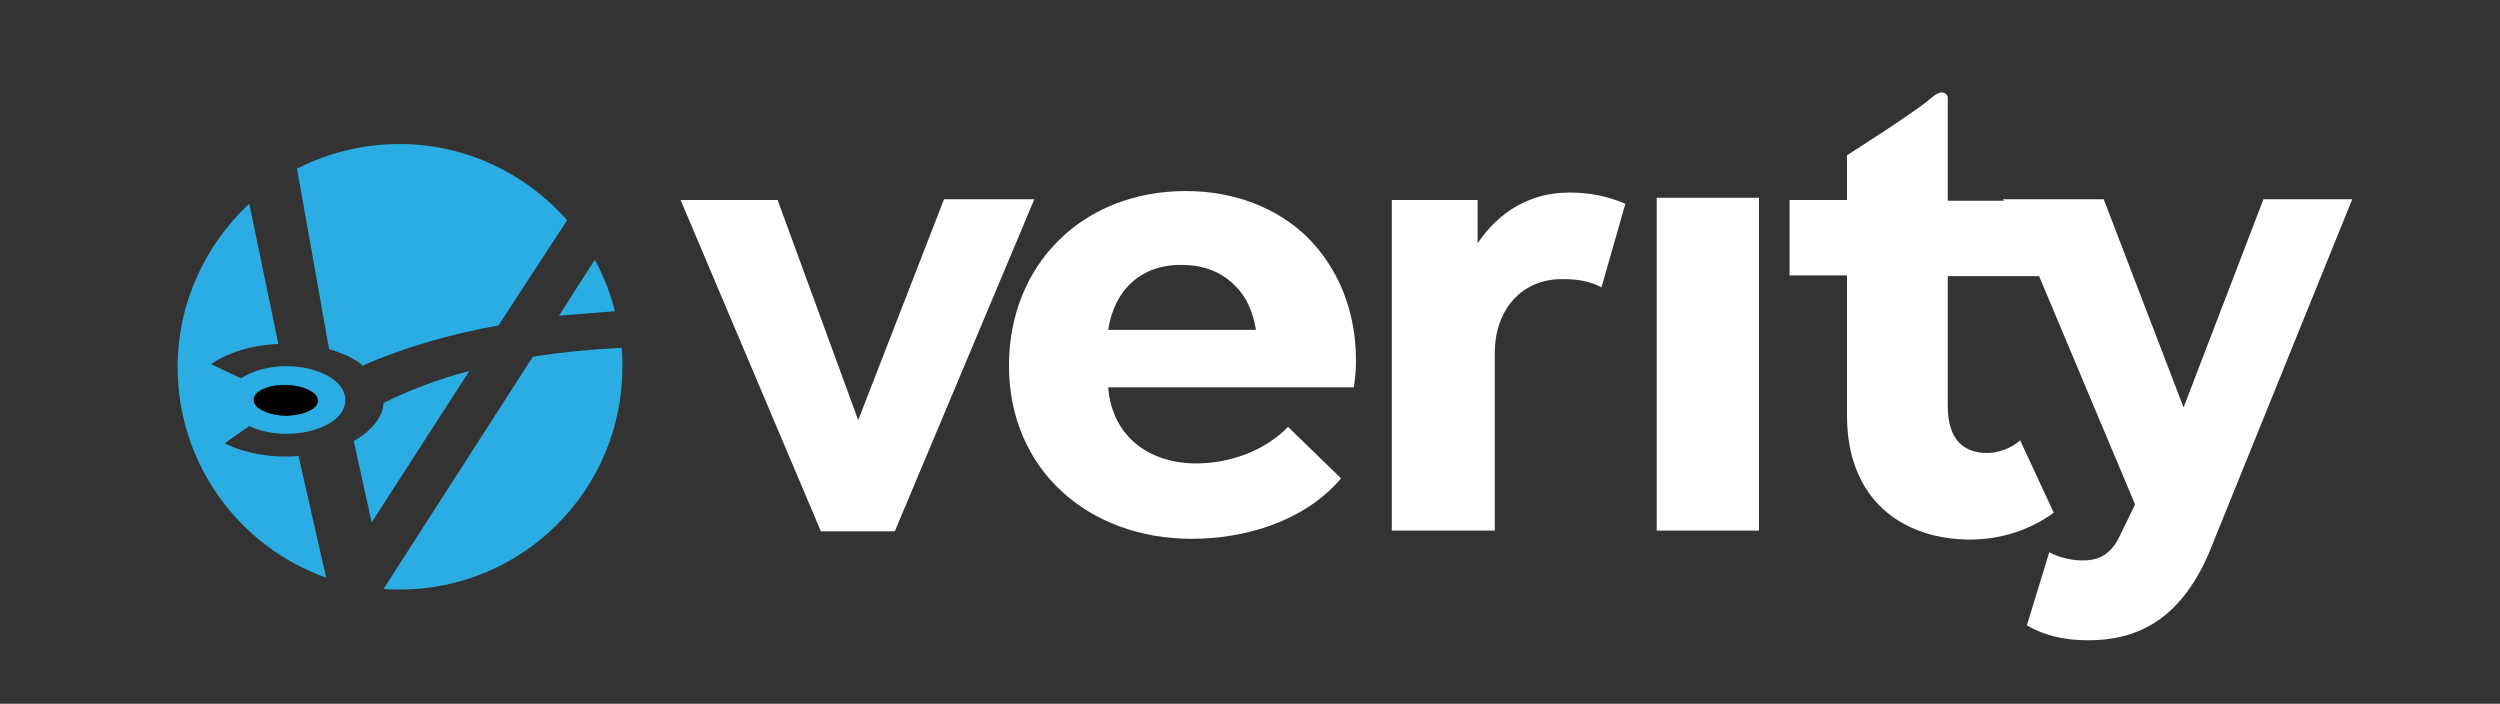
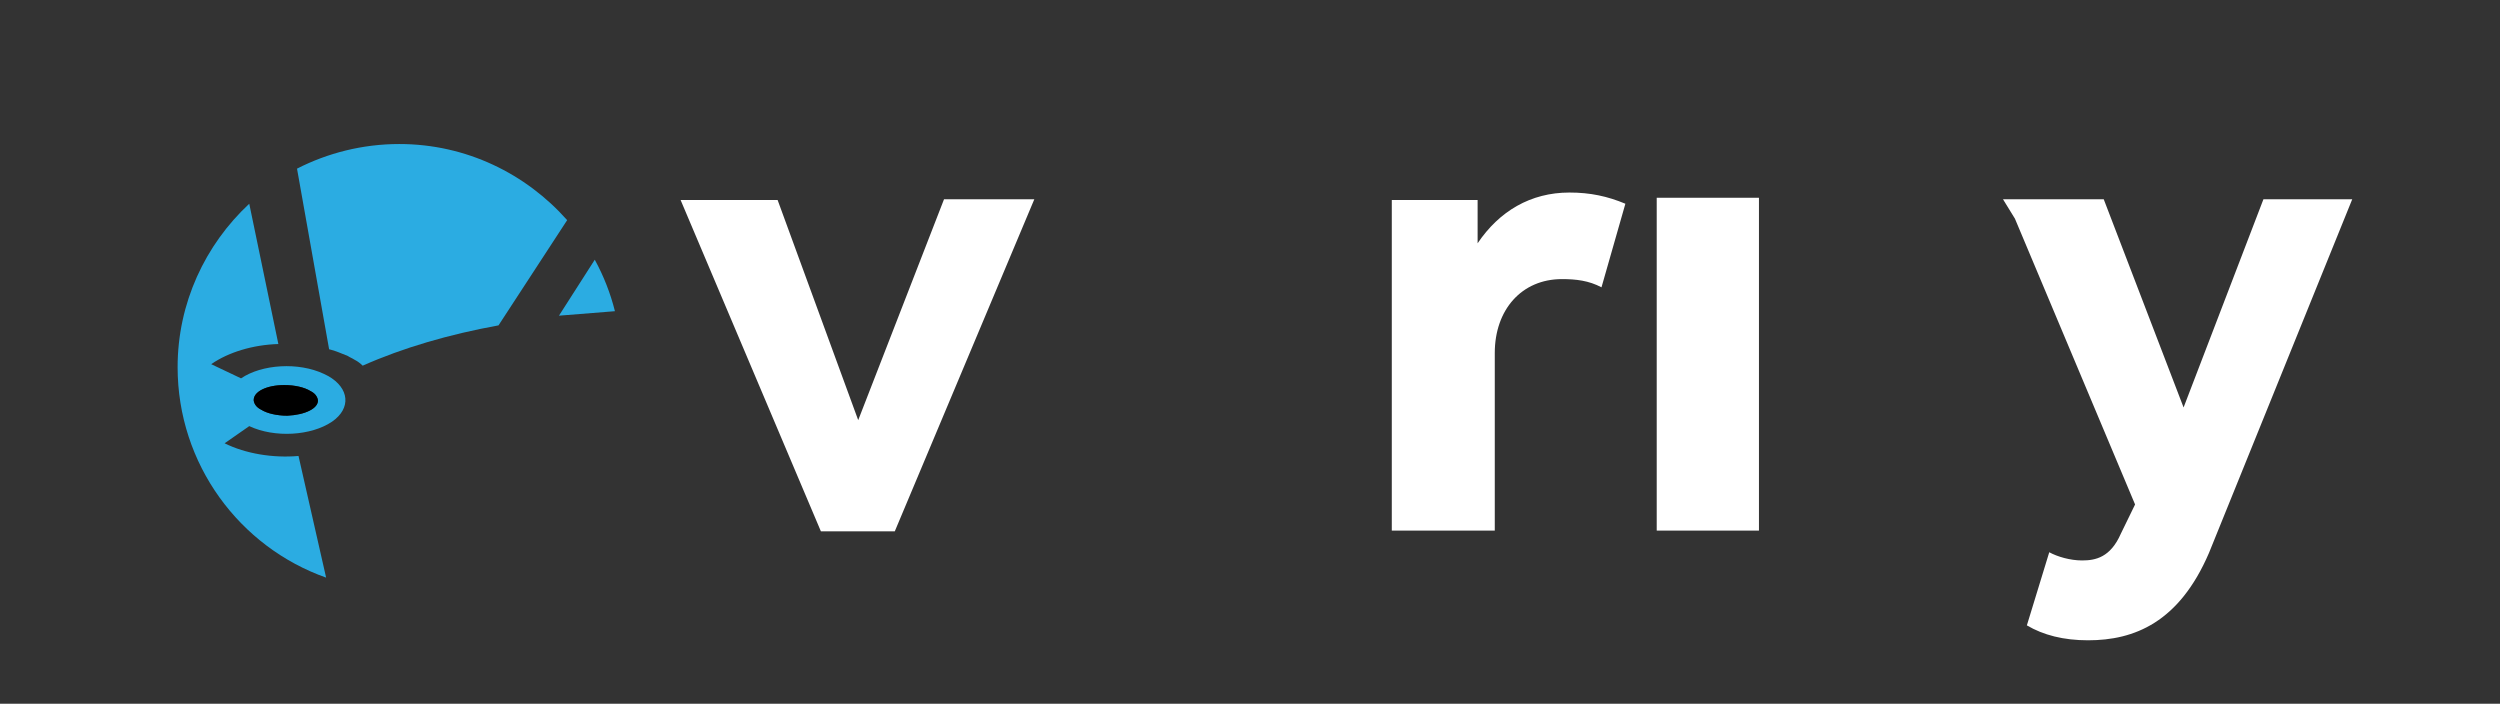
<svg xmlns="http://www.w3.org/2000/svg" version="1.1" id="Layer_1" x="0px" y="0px" viewBox="0 0 335 94.3" style="enable-background:new 0 0 335 94.3;" xml:space="preserve">
  <rect x="0" y="0" width="335" height="94.3" fill="#333333" stroke="none" />
  <style type="text/css">
	.st0{fill:#FFFFFF;}
	.st1{fill:#2BACE2;}
</style>
  <g>
    <g>
      <g>
        <path class="st0" d="M222,26.5h13.7v44.6H222V26.5z" />
        <path class="st0" d="M119.9,71.2H110L91.2,26.8h13L115,56.3l11.5-29.6h12.1L119.9,71.2z" />
-         <path class="st0" d="M148.5,52c0.6,6.7,5.7,10.1,11.8,10.1c4.5,0,9.2-1.7,12.3-4.9l7.1,6.9c-5,5.9-13.1,8.1-20,8.1     c-13.9,0-24.5-9.3-24.5-23.2c0-13.5,9.8-23.4,23.7-23.4c6.6,0,12.3,2.3,16.3,6.2c4.1,4.1,6.5,9.8,6.5,16.5c0,1.3-0.1,2.5-0.3,3.6     H148.5z M148.5,44.2h19.8c-0.4-2.4-1.3-4.5-2.8-5.9c-1.8-1.9-4.3-2.8-7.1-2.8C153,35.4,149.3,38.8,148.5,44.2z" />
        <path class="st0" d="M214.6,38.5c-1.7-0.9-3.4-1.1-5.3-1.1c-5.4,0-9,4.1-9,9.9v23.8h-13.8V26.8h11.5v5.8     c2.9-4.3,7.1-6.8,12.3-6.8c2.8,0,5.1,0.5,7.5,1.5L214.6,38.5z" />
-         <path class="st0" d="M275.2,68.7c-3,2.2-6.9,3.6-11.2,3.6c-8.7,0-16.5-5-16.5-16.6V36.9h-7.7V26.8h7.7v-6c0,0,9.3-5.9,11.2-7.6     s2.3-0.2,2.3-0.2v13.9h13.1v10.1h-13.1v17.4c0,4.6,2.2,6.3,5.3,6.3c1.4,0,3.2-0.6,4.4-1.7L275.2,68.7z" />
        <path class="st0" d="M296,74.1c-4,9.3-10,11.7-16.2,11.7c-3.3,0-6-0.7-8.2-2l3-9.8c1.1,0.6,2.8,1.1,4.4,1.1     c1.8,0,3.8-0.4,5.2-3.6l1.9-3.9l-16.1-38.3l-1.6-2.6h13.5l10.7,27.9l10.7-27.9h11.9L296,74.1z" />
      </g>
    </g>
    <g>
      <g>
        <path class="st1" d="M44.1,46.8c0.9,0.2,1.7,0.6,2.5,0.9c0.3,0.2,0.6,0.3,0.9,0.5c0.4,0.2,0.8,0.5,1.1,0.8     c5.4-2.4,11.6-4.2,18.2-5.4L76,29.5c-5.5-6.2-13.5-10.2-22.5-10.2c-4.9,0-9.6,1.2-13.7,3.3L44.1,46.8z" />
        <path class="st1" d="M82.4,41.7c-0.6-2.4-1.5-4.7-2.7-6.9l-4.8,7.5C77.4,42.1,79.9,41.9,82.4,41.7z" />
-         <path class="st1" d="M51.4,54c-0.1,1.6-1.1,3.1-2.9,4.4c-0.3,0.2-0.7,0.5-1.1,0.7L49.8,70l13.1-20.3C58.7,50.8,54.8,52.3,51.4,54     z" />
        <path class="st1" d="M40,61.1c-3.4,0.3-7.1-0.3-9.9-1.7l3.3-2.3c3.4,1.6,8.3,1.3,11.1-0.6c2.6-1.8,2.3-4.5-0.5-6.1     c-0.2-0.1-0.4-0.2-0.6-0.3c-3.4-1.6-8.3-1.3-11.1,0.6l-4-1.9c2.3-1.6,5.6-2.6,9-2.7l-3.9-18.8c-5.9,5.5-9.6,13.3-9.6,21.9     c0,13,8.3,24.1,19.9,28.2L40,61.1z M38.1,51.6c1.4,0,2.7,0.3,3.5,0.8c0.6,0.3,0.9,0.7,1,1.2c0.1,1.1-1.7,2-4.1,2.1     c-1.4,0-2.7-0.3-3.5-0.8c-0.6-0.3-0.9-0.7-1-1.2C33.9,52.5,35.7,51.6,38.1,51.6z" />
-         <path class="st1" d="M71.4,47.8l-20,31.1c0.7,0.1,1.4,0.1,2.2,0.1C70,79,83.4,65.7,83.4,49.2c0-0.9,0-1.8-0.1-2.6     C79.2,46.8,75.2,47.2,71.4,47.8z" />
      </g>
      <path d="M38.1,51.6c1.4,0,2.7,0.3,3.5,0.8c0.6,0.3,0.9,0.7,1,1.2c0.1,1.1-1.7,2-4.1,2.1c-1.4,0-2.7-0.3-3.5-0.8    c-0.6-0.3-0.9-0.7-1-1.2C33.9,52.5,35.7,51.6,38.1,51.6z" />
    </g>
  </g>
</svg>